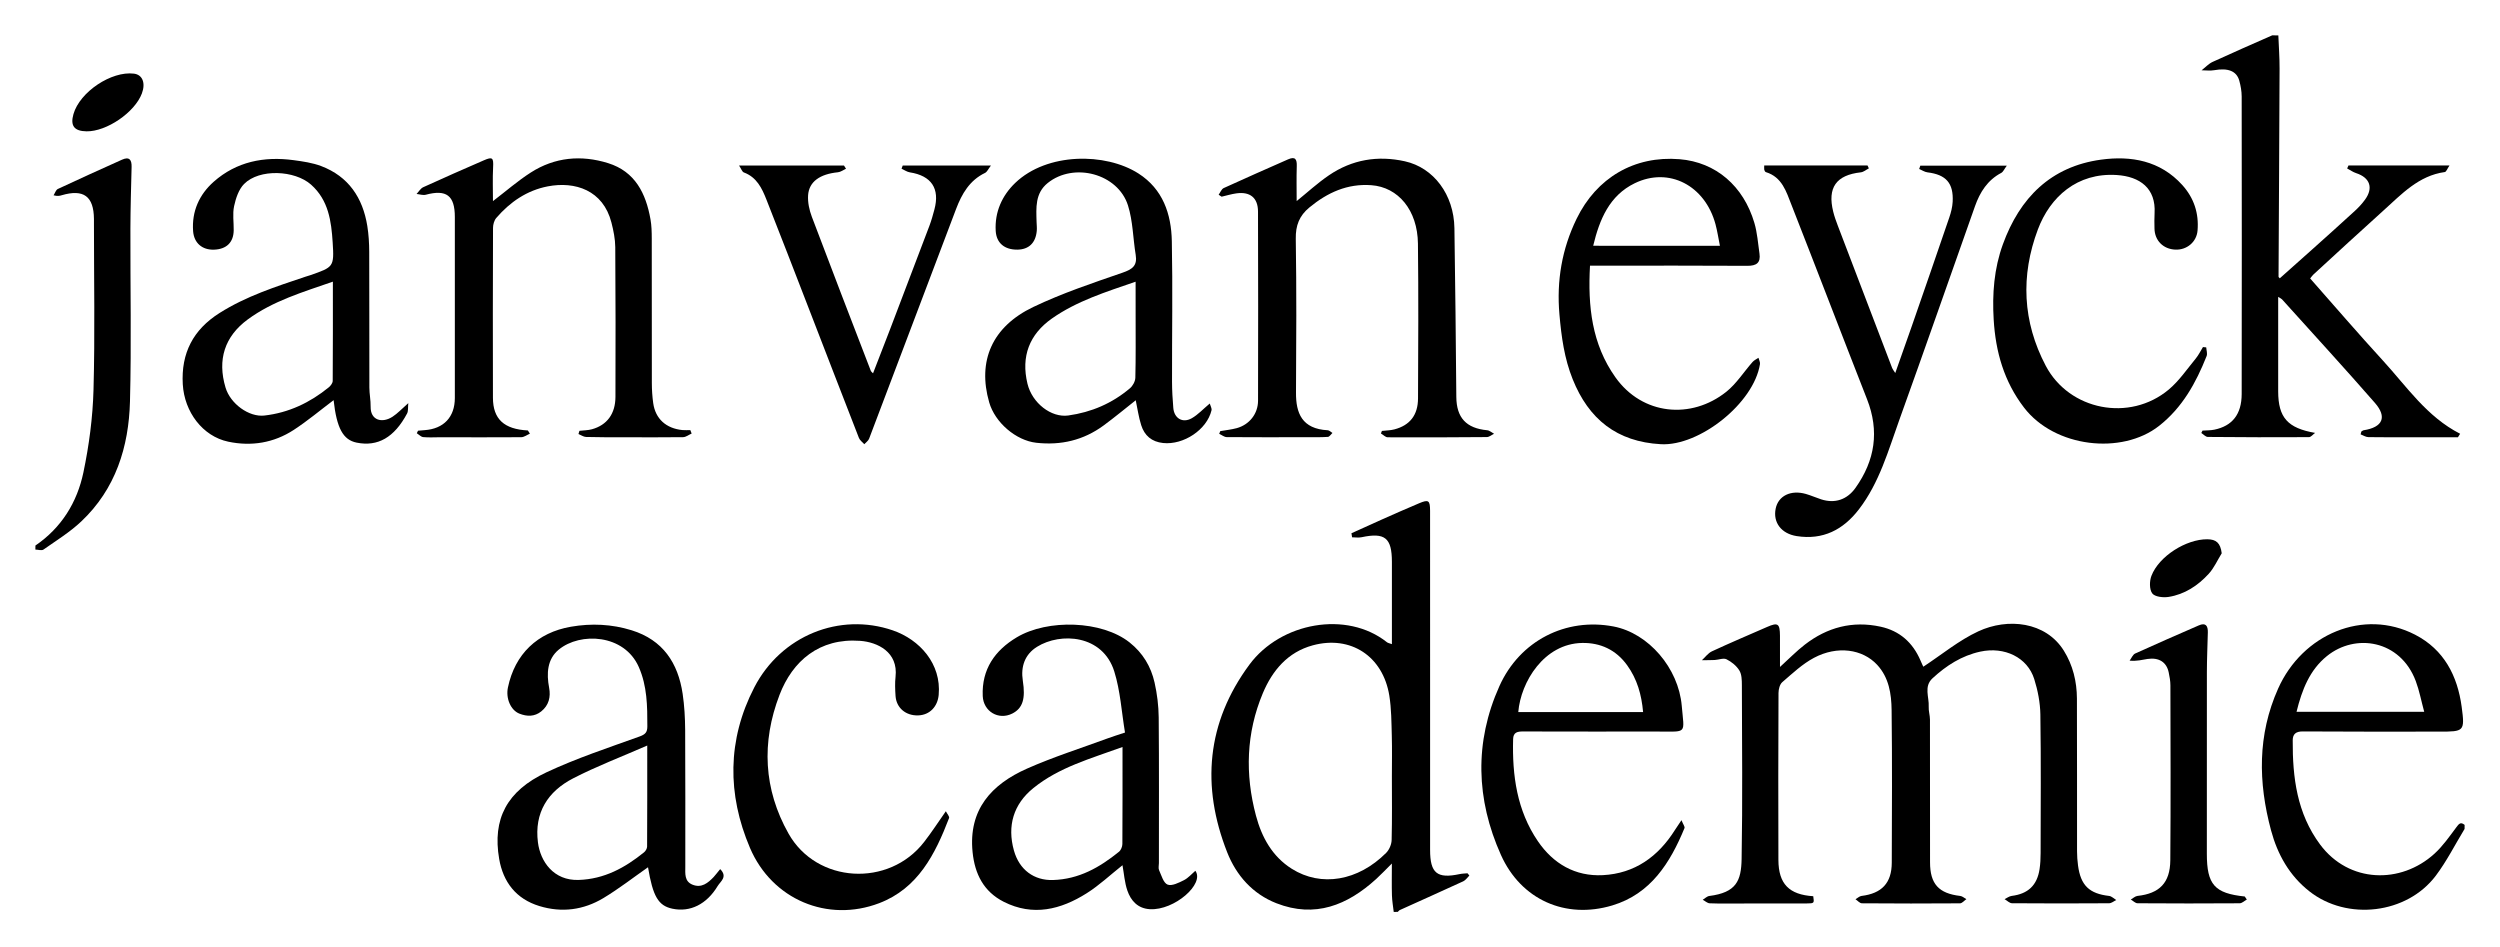
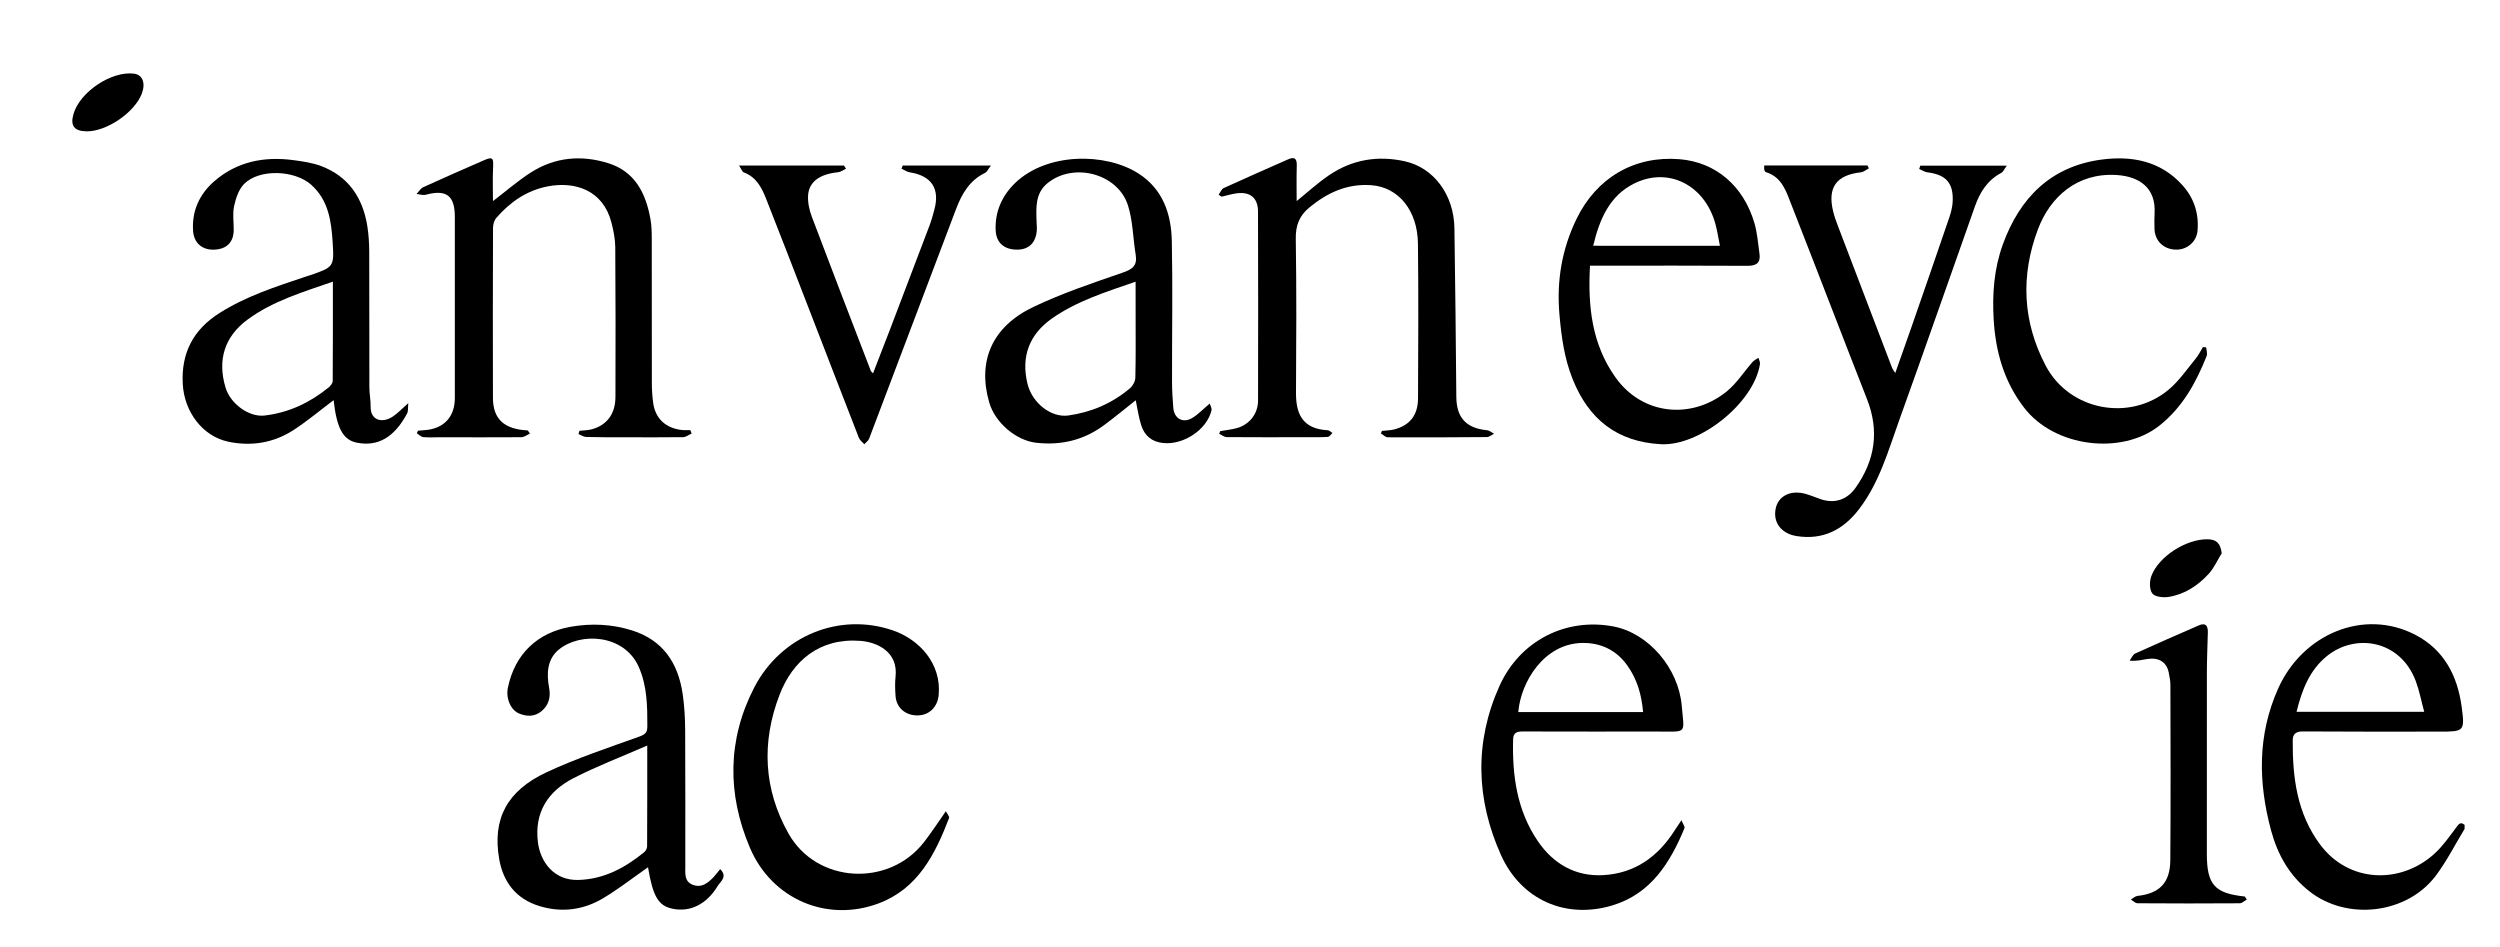
<svg xmlns="http://www.w3.org/2000/svg" version="1.1" id="Layer_1" x="0px" y="0px" viewBox="0 0 1235 467.95" style="enable-background:new 0 0 1235 467.95;">
  <g>
-     <path d="M688.5,450.49c-0.31-2.71-0.8-5.42-0.88-8.15c-0.15-4.78-0.04-9.57-0.04-15.76c-3.17,3.14-5.37,5.48-7.74,7.64&#10;  c-14.24,12.96-30.22,19.43-49.28,11.99c-11.79-4.6-19.85-13.8-24.32-25.14c-12.88-32.68-10.21-64.11,10.98-92.75&#10;  c15.43-20.86,48.06-26.85,67.95-11.04c0.47,0.38,1.17,0.46,2.43,0.93c0-9.69,0-18.93,0-28.18c0-4.17,0-8.33,0-12.5&#10;  c-0.01-11.83-3.47-14.6-14.97-12.14c-1.5,0.32-3.13,0.04-4.7,0.04c-0.1-0.67-0.21-1.34-0.31-2.01c4.92-2.22,9.82-4.48,14.75-6.66&#10;  c6.22-2.76,12.44-5.53,18.71-8.16c4.66-1.96,5.37-1.43,5.38,3.79c0.02,26.16,0.01,52.33,0.01,78.49c0,29.66,0,59.33,0,88.99&#10;  c0,11.5,3.47,14.32,14.61,11.93c1.26-0.27,2.57-0.27,3.86-0.4c0.31,0.37,0.62,0.75,0.93,1.12c-0.99,0.97-1.82,2.29-3.01,2.84&#10;  c-10.4,4.8-20.87,9.46-31.31,14.19c-0.41,0.18-0.7,0.61-1.05,0.92C689.83,450.49,689.17,450.49,688.5,450.49z M687.59,383.49&#10;  c0-6.66,0.15-13.33-0.04-19.99c-0.19-6.63-0.18-13.35-1.23-19.87c-3.15-19.47-19.08-29.91-37.8-24.84&#10;  c-12.38,3.35-19.98,12.45-24.68,23.65c-8.24,19.64-8.85,40.03-3.39,60.5c2.84,10.67,8.05,20.17,17.69,26.24&#10;  c14.52,9.15,32.75,6.03,46.61-7.85c1.54-1.54,2.67-4.2,2.72-6.37C687.74,404.49,687.59,393.99,687.59,383.49z" />
-     <path d="M1125.5,17.49c0.22,5.46,0.63,10.92,0.61,16.38c-0.12,34.3-0.34,68.6-0.51,102.9c0,0.11,0.19,0.23,0.62,0.71&#10;  c5.5-4.9,11-9.77,16.47-14.68c6.92-6.21,13.85-12.4,20.69-18.69c1.83-1.68,3.55-3.54,4.99-5.55c4.17-5.79,2.36-10.81-4.43-13.03&#10;  c-1.57-0.51-2.97-1.53-4.45-2.32c0.22-0.49,0.44-0.98,0.66-1.47c16.28,0,32.56,0,49.9,0c-1.01,1.47-1.56,3.14-2.33,3.25&#10;  c-12.99,1.81-21.35,10.97-30.33,19.04c-11.61,10.43-23.05,21.04-34.56,31.58c-0.47,0.43-0.83,1-1.61,1.94&#10;  c11.97,13.55,23.71,27.24,35.9,40.53c11.85,12.92,21.74,27.83,38.18,36.2c-0.36,0.57-0.72,1.15-1.08,1.72c-7.43,0-14.86,0-22.29,0&#10;  c-7.33,0-14.66,0.07-21.98-0.06c-1.28-0.02-2.54-0.89-3.81-1.37c0.12-0.47,0.25-0.94,0.37-1.41c0.39-0.21,0.76-0.56,1.17-0.62&#10;  c9.34-1.47,11.68-6.46,5.52-13.52c-15.06-17.25-30.55-34.13-45.88-51.14c-0.3-0.33-0.77-0.51-1.9-1.23c0,2.25,0,3.98,0,5.72&#10;  c0,13.66-0.03,27.33,0,40.99c0.03,12.96,4.69,18.13,18.24,20.49c-1.02,0.73-2.03,2.09-3.05,2.1c-16.65,0.1-33.3,0.06-49.95-0.1&#10;  c-1.08-0.01-2.14-1.27-3.21-1.95c0.2-0.39,0.4-0.79,0.59-1.18c1.94-0.14,3.93-0.07,5.83-0.46c8.88-1.82,13.5-7.6,13.52-17.59&#10;  c0.09-48.99,0.06-97.98,0-146.97c0-2.61-0.48-5.3-1.18-7.83c-1.32-4.81-5.61-6.4-12.39-5.19c-2.01,0.36-4.14,0.05-6.22,0.05&#10;  c1.8-1.41,3.41-3.22,5.43-4.15c9.75-4.5,19.61-8.77,29.44-13.12C1123.5,17.49,1124.5,17.49,1125.5,17.49z" />
    <path d="M1217.5,409.49c-4.7,7.73-8.8,15.92-14.22,23.11c-14.29,18.95-43.76,22.4-62.43,7.73c-9.89-7.76-15.76-18.24-18.96-30.15&#10;  c-6.36-23.67-6.73-47.11,3.5-70.01c12.03-26.96,42.26-39.72,67.65-26.64c14.33,7.38,20.97,20.36,23.03,35.68&#10;  c1.63,12.15,1.17,12.21-11.01,12.21c-22.49,0-44.98,0.08-67.46-0.09c-3.46-0.03-4.99,1.33-5,4.4c-0.1,18.35,2.1,36.09,13.53,51.46&#10;  c14.23,19.13,39.84,19.68,56.47,4.55c4.13-3.75,7.41-8.48,10.78-12.99c1.29-1.72,2.11-2.93,4.14-1.25&#10;  C1217.5,408.16,1217.5,408.82,1217.5,409.49z M1134.49,351.63c21.24,0,41.83,0,63.07,0c-1.46-5.38-2.4-10.45-4.18-15.19&#10;  c-7.65-20.34-29.83-23.76-43.92-12.31C1140.98,331,1137.17,340.73,1134.49,351.63z" />
-     <path d="M17.5,269.49c12.87-8.77,20.6-21.33,23.7-36.11c2.8-13.36,4.62-27.13,4.99-40.76c0.75-27.29,0.22-54.62,0.22-81.93&#10;  c0-0.83,0.01-1.67,0-2.5c-0.09-11.24-5.1-14.92-15.96-11.73c-0.93,0.27-1.86,0.55-3.99,0.03c0.7-1.07,1.14-2.68,2.12-3.14&#10;  c10.51-4.93,21.1-9.69,31.68-14.46c3.64-1.64,4.84,0.04,4.75,3.57c-0.25,10.14-0.56,20.28-0.59,30.43&#10;  c-0.08,28.48,0.54,56.97-0.21,85.43c-0.59,22.48-7.11,43.27-24.05,59.26c-5.61,5.3-12.33,9.45-18.69,13.91&#10;  c-0.89,0.62-2.64,0.03-3.99,0C17.5,270.82,17.5,270.16,17.5,269.49z" />
-     <path d="M950.12,329.36c9.18-6.03,17.58-13.03,27.17-17.48c14.53-6.75,33.26-4.82,42.24,9.55c4.49,7.19,6.43,15.25,6.47,23.66&#10;  c0.1,25.16,0.02,50.32,0.06,75.48c0,2.32,0.17,4.65,0.48,6.95c1.31,9.91,5.57,13.95,15.37,15.07c1.23,0.14,2.35,1.32,3.52,2.03&#10;  c-1.17,0.55-2.34,1.58-3.52,1.59c-15.99,0.11-31.99,0.12-47.98-0.01c-1.23-0.01-2.44-1.32-3.67-2.02c1.16-0.55,2.28-1.45,3.5-1.6&#10;  c8.05-1.01,12.56-5.17,13.78-13.22c0.4-2.61,0.52-5.29,0.52-7.94c0.04-22.83,0.22-45.66-0.12-68.48&#10;  c-0.09-5.86-1.27-11.88-3.03-17.49c-3.36-10.69-14.69-16.15-26.67-13.54c-9.19,2-16.79,6.9-23.58,13.17&#10;  c-4.39,4.05-1.61,9.29-1.88,14c-0.12,2.11,0.61,4.26,0.62,6.39c0.05,23.49,0.03,46.99,0.04,70.48c0,10.73,4.27,15.41,14.92,16.65&#10;  c1.05,0.12,2.02,1.04,3.02,1.59c-1.05,0.72-2.09,2.05-3.14,2.06c-16.16,0.12-32.32,0.11-48.48-0.02c-1.05-0.01-2.09-1.3-3.14-2&#10;  c0.99-0.56,1.93-1.51,2.97-1.64c10-1.23,14.9-6.36,14.94-16.38c0.09-25.16,0.23-50.32-0.08-75.48c-0.1-7.95-1.31-16.01-7.12-22.29&#10;  c-7.24-7.83-19.72-9.6-31.22-3.48c-5.74,3.05-10.67,7.73-15.67,12.03c-1.25,1.08-1.85,3.52-1.86,5.34&#10;  c-0.12,27.49-0.15,54.99-0.05,82.48c0.05,11.88,5.3,17.16,17.21,17.92c0.52,3.45,0.52,3.55-3.18,3.57&#10;  c-11,0.05-21.99,0.03-32.99,0.03c-5,0-10,0.1-14.99-0.1c-1.16-0.05-2.28-1.14-3.43-1.75c1.08-0.65,2.11-1.73,3.25-1.87&#10;  c13.32-1.7,15.75-7.48,15.95-18.22c0.52-28.65,0.2-57.32,0.13-85.97c-0.01-2.45-0.06-5.29-1.26-7.23c-1.42-2.3-3.87-4.28-6.32-5.5&#10;  c-1.51-0.75-3.86,0.25-5.83,0.35c-2.1,0.11-4.22,0.07-6.33,0.1c1.64-1.49,3.04-3.5,4.96-4.39c9.02-4.19,18.18-8.07,27.3-12.06&#10;  c5.28-2.31,6.25-1.65,6.3,4.35c0.03,4.81,0.01,9.62,0.01,15.44c4.53-4.11,8.17-7.86,12.27-11.03c11.07-8.56,23.55-11.88,37.4-8.87&#10;  c9.44,2.05,15.9,7.82,19.71,16.64C949.23,327.55,949.89,328.87,950.12,329.36z" />
    <path d="M602.01,96.2c0.82-1.13,1.4-2.79,2.51-3.3c10.54-4.84,21.17-9.47,31.77-14.17c3.52-1.56,4.43-0.11,4.31,3.33&#10;  c-0.19,5.8-0.05,11.6-0.05,17.27c5.27-4.25,10.33-8.93,15.97-12.76c11.39-7.74,24.04-9.88,37.5-6.89&#10;  c14.21,3.16,24.2,16.44,24.46,33.04c0.44,27.78,0.69,55.57,0.94,83.35c0.09,10.29,4.89,15.5,15.26,16.47&#10;  c1.17,0.11,2.26,1.14,3.39,1.74c-1.2,0.57-2.39,1.62-3.59,1.63c-16.32,0.15-32.63,0.19-48.95,0.11c-1.12-0.01-2.23-1.23-3.35-1.89&#10;  c0.16-0.42,0.32-0.84,0.48-1.26c2.06-0.24,4.19-0.23,6.17-0.76c7.62-2,11.63-7.02,11.67-15.28c0.12-25.49,0.25-50.99-0.04-76.49&#10;  c-0.19-16.48-9.7-27.91-23.06-28.86c-11.81-0.85-21.61,3.63-30.53,10.97c-5.02,4.13-6.87,8.9-6.76,15.53&#10;  c0.4,25.32,0.27,50.66,0.11,75.98c-0.07,10.12,2.93,17.92,15.69,18.58c0.79,0.04,1.54,0.88,2.31,1.34&#10;  c-0.75,0.68-1.46,1.89-2.25,1.94c-3.48,0.23-6.99,0.15-10.48,0.15c-13.16,0.02-26.32,0.07-39.47-0.04&#10;  c-1.25-0.01-2.49-1.06-3.74-1.63c0.18-0.44,0.36-0.89,0.54-1.33c2.71-0.48,5.48-0.75,8.13-1.47c6.2-1.7,10.5-7.06,10.52-13.54&#10;  c0.08-31.16,0.08-62.32-0.02-93.48c-0.02-6.79-3.94-9.93-10.75-8.95c-2.43,0.35-4.82,1.08-7.22,1.63&#10;  C602.99,96.86,602.5,96.53,602.01,96.2z" />
    <path d="M261.77,214.23c-1.42,0.61-2.84,1.74-4.27,1.75c-13.32,0.11-26.64,0.03-39.97,0.02c-2.83,0-5.68,0.2-8.48-0.07&#10;  c-1.1-0.11-2.1-1.25-3.15-1.92c0.2-0.41,0.41-0.82,0.61-1.24c1.1-0.09,2.2-0.2,3.31-0.28c9.36-0.67,14.86-6.46,14.87-15.84&#10;  c0.02-29.82,0-59.64,0-89.46c0-10.6-4.16-13.73-14.35-10.99c-1.39,0.37-3.03-0.23-4.56-0.38c1.09-1.14,1.97-2.73,3.3-3.34&#10;  c9.95-4.55,19.97-8.94,30-13.31c4.25-1.85,4.76-1.2,4.51,3.49c-0.29,5.58-0.07,11.19-0.07,16.69c6.38-4.87,12.22-9.98,18.68-14.12&#10;  c11.86-7.6,24.92-8.78,38.2-4.64c13.38,4.17,18.68,14.99,20.94,27.75c0.55,3.08,0.62,6.28,0.63,9.43&#10;  c0.04,23.82-0.01,47.64,0.04,71.47c0.01,3.31,0.22,6.65,0.68,9.93c1.09,7.72,6.35,12.48,14.43,13.28c1.29,0.13,2.6,0.02,3.9,0.02&#10;  c0.22,0.57,0.43,1.14,0.65,1.7c-1.41,0.62-2.81,1.77-4.23,1.79c-9.99,0.14-19.99,0.06-29.98,0.04c-5.98-0.01-11.97,0.04-17.95-0.14&#10;  c-1.26-0.04-2.5-0.95-3.75-1.46c0.16-0.53,0.32-1.05,0.48-1.58c2.07-0.24,4.21-0.22,6.19-0.77c7.44-2.06,11.57-7.63,11.6-15.97&#10;  c0.08-24.65,0.09-49.31-0.09-73.96c-0.03-4.08-0.88-8.23-1.9-12.21c-4.11-15.98-17.97-20.43-31.42-17.85&#10;  c-10.31,1.98-18.66,7.72-25.46,15.61c-1.05,1.21-1.6,3.25-1.61,4.9c-0.1,27.99-0.12,55.97-0.04,83.96&#10;  c0.03,10.53,5.53,15.52,17.26,16.11C261.11,213.17,261.44,213.7,261.77,214.23z" />
    <path d="M355.77,429.34c3.83,3.82,0.13,6.07-1.22,8.32c-5.49,9.12-13.66,13.08-22.38,11.24c-6.98-1.47-9.66-6.11-12.05-20.48&#10;  c-7.2,5.02-14.35,10.61-22.07,15.25c-9.79,5.88-20.51,7.31-31.59,3.92c-11.53-3.52-17.91-11.85-19.87-23.29&#10;  c-3.38-19.68,3.73-33.59,23.37-42.78c14.81-6.94,30.47-12.11,45.9-17.66c2.96-1.06,3.93-2.11,3.93-5.09&#10;  c0-9.98-0.06-19.82-4.24-29.29c-7.19-16.29-28.94-17.3-39.53-8.56c-5.73,4.73-6.08,11.78-4.75,18.85&#10;  c0.85,4.52-0.14,8.65-3.89,11.66c-3.3,2.65-7,2.6-10.78,1.12c-4.28-1.68-6.83-7.49-5.68-12.96c3.45-16.46,14.5-27.12,31.14-29.99&#10;  c10.12-1.75,20.14-1.29,29.98,1.76c15.43,4.79,22.92,16.12,25.19,31.39c0.87,5.88,1.2,11.89,1.24,17.85&#10;  c0.14,22.49,0.05,44.98,0.07,67.46c0,3.46-0.53,7.33,3.58,8.98c4.45,1.78,7.6-0.83,10.45-3.81&#10;  C353.56,432.14,354.44,430.94,355.77,429.34z M319.74,368.29c-13.07,5.72-25.17,10.31-36.6,16.21&#10;  c-12.5,6.45-19.27,16.93-17.4,31.65c1.19,9.42,7.74,18.96,20.12,18.54c12.69-0.42,22.84-6.01,32.28-13.63&#10;  c0.79-0.63,1.52-1.88,1.53-2.85C319.76,402.11,319.74,386,319.74,368.29z" />
-     <path d="M555.75,361.88c-1.69-10.13-2.28-20.52-5.29-30.16c-5.7-18.25-26.56-19.44-38.17-12.2c-6.05,3.77-8.1,9.8-7.02,16.75&#10;  c1.39,8.9-0.03,13.61-5.2,16.22c-6.81,3.43-14.28-1.05-14.6-8.65c-0.56-13.26,6.04-22.57,16.8-29c15.3-9.14,42.08-8.32,55.73,2.51&#10;  c6.57,5.21,10.57,11.92,12.36,19.84c1.27,5.62,1.98,11.48,2.04,17.24c0.22,23.98,0.09,47.97,0.1,71.95c0,1.17-0.36,2.5,0.08,3.47&#10;  c1.17,2.59,2.16,6.33,4.21,7.14c2.1,0.83,5.54-0.91,8.07-2.18c2.15-1.08,3.82-3.09,5.64-4.64c4.73,6.42-10.35,19.65-22.44,18.97&#10;  c-5.95-0.33-9.4-4.13-11.15-9.22c-1.36-3.98-1.64-8.34-2.4-12.5c-6,4.76-11.46,9.92-17.69,13.85&#10;  c-12.81,8.09-26.52,11.53-40.98,4.21c-9.91-5.02-14.29-13.75-15.38-24.5c-2.14-21.04,9.35-33.52,26.91-41.3&#10;  c13-5.76,26.65-10.07,40.02-15C549.68,363.83,552.04,363.12,555.75,361.88z M554.52,369.02c-15.76,5.74-31.4,10.02-44.1,20.34&#10;  c-9.75,7.91-12.94,18.6-9.55,30.77c2.68,9.63,10.02,14.87,19.24,14.6c12.91-0.37,23.11-6.24,32.65-13.96&#10;  c0.98-0.79,1.68-2.52,1.69-3.82C554.56,401.32,554.52,385.69,554.52,369.02z" />
    <path d="M201.7,199.15c-0.23,2.16,0.05,3.89-0.61,5.13c-6.33,11.86-14.48,16.49-24.91,14.38c-6.71-1.36-9.85-7.15-11.38-20.98&#10;  c-6.55,4.93-12.86,10.24-19.71,14.71c-9.84,6.41-20.91,8.22-32.35,5.8c-12.67-2.68-21.66-14.72-22.45-28.34&#10;  c-0.88-15.43,5.14-26.98,18.14-35.21c13.19-8.35,27.87-13.05,42.49-17.96c0.79-0.26,1.59-0.46,2.37-0.74&#10;  c11.44-4,11.84-4.02,11.05-16.19c-0.68-10.42-2-20.82-10.66-28.53c-8.08-7.19-25.57-7.96-33.1-0.34c-2.66,2.69-4.1,7.07-4.93,10.93&#10;  c-0.83,3.82-0.14,7.96-0.2,11.96c-0.08,5.96-3.54,9.34-9.69,9.56c-5.9,0.21-9.92-3.31-10.36-9.1c-0.74-9.85,3.09-18.18,10.16-24.44&#10;  c11.22-9.94,24.88-12.66,39.52-10.67c4.57,0.62,9.27,1.29,13.54,2.9c13.56,5.13,20.58,15.67,22.83,29.6&#10;  c0.68,4.22,0.93,8.56,0.95,12.84c0.09,22.33,0.01,44.66,0.07,67c0.01,3.14,0.69,6.28,0.63,9.42c-0.13,6.82,5.71,8.33,10.86,4.95&#10;  C196.4,204.24,198.43,202.02,201.7,199.15z M164.44,139.14c-14.94,5.19-29.62,9.54-42.02,18.64c-11.44,8.39-15.13,19.9-11,33.7&#10;  c2.4,7.99,11.56,14.66,19.18,13.8c12.04-1.37,22.52-6.37,31.83-13.95c0.92-0.75,1.92-2.09,1.93-3.16&#10;  C164.48,172.07,164.44,155.97,164.44,139.14z" />
    <path d="M597.62,199.34c0.34,1.21,1.09,2.39,0.87,3.34c-2.28,9.63-13.85,17.23-23.91,16.17c-5.69-0.6-9.21-3.7-10.83-8.82&#10;  c-1.28-4.02-1.84-8.27-2.7-12.3c-5.22,4.12-10.42,8.44-15.85,12.44c-9.92,7.3-21.09,9.93-33.31,8.55&#10;  c-9.99-1.13-20.35-9.95-23.23-19.96c-5.85-20.35,1.35-37.35,21.8-47.12c14.15-6.76,29.17-11.79,44.03-16.92&#10;  c4.91-1.69,7.43-3.45,6.54-8.87c-1.34-8.12-1.36-16.62-3.81-24.37c-4.97-15.71-26.71-21.45-39.63-11.09&#10;  c-6.32,5.07-5.72,12.24-5.52,19.25c0.04,1.48,0.23,2.97,0.09,4.43c-0.54,5.93-3.93,9.17-9.54,9.25&#10;  c-6.29,0.08-10.39-3.19-10.74-9.26c-0.54-9.34,3.15-17.48,9.64-23.7c15.71-15.07,44.62-15.06,60.86-4.67&#10;  c12.08,7.72,16.23,19.99,16.5,33.4c0.47,23.15,0.06,46.32,0.1,69.47c0.01,4.32,0.27,8.64,0.63,12.94c0.43,5.17,4.59,7.67,9.12,5.11&#10;  C591.81,204.87,594.3,202.11,597.62,199.34z M560.99,139.16c-14.83,5.11-29.09,9.56-41.38,18.21c-11.1,7.82-15.28,18.7-12.05,32.15&#10;  c2.3,9.61,11.75,16.9,20.17,15.73c11.45-1.6,21.65-5.98,30.45-13.43c1.4-1.18,2.63-3.42,2.68-5.2c0.26-9.98,0.13-19.98,0.14-29.97&#10;  C560.99,151.06,560.99,145.46,560.99,139.16z" />
    <path d="M871.53,81.73c17.14,0,34.08,0,51.02,0c0.22,0.48,0.44,0.97,0.66,1.45c-1.32,0.67-2.59,1.8-3.96,1.95&#10;  c-12.17,1.35-16.59,7.52-13.64,19.45c0.59,2.4,1.45,4.75,2.33,7.07c8.91,23.4,17.84,46.79,26.79,70.17&#10;  c0.23,0.6,0.68,1.12,1.53,2.46c2.88-8.15,5.58-15.69,8.2-23.25c6.2-17.85,12.39-35.71,18.49-53.59c0.85-2.49,1.53-5.14,1.67-7.74&#10;  c0.49-9.25-3.28-13.44-12.47-14.56c-1.4-0.17-2.71-1.1-4.07-1.67c0.19-0.54,0.37-1.09,0.56-1.63c13.87,0,27.74,0,42.72,0&#10;  c-1.22,1.63-1.75,3.04-2.74,3.57c-6.78,3.58-10.51,9.5-12.96,16.42c-12.45,35.18-24.74,70.42-37.37,105.54&#10;  c-5.49,15.26-9.88,31.1-20,44.26c-7.74,10.07-17.74,15.26-30.75,13.2c-7.56-1.2-11.75-6.72-10.36-13.56&#10;  c1.28-6.33,7.48-9.39,14.92-7.26c2.54,0.73,4.98,1.83,7.5,2.65c6.84,2.23,12.87,0.18,17.01-5.64c9.67-13.6,11.88-28.06,5.7-43.82&#10;  c-12.53-31.96-24.78-64.02-37.32-95.98c-2.56-6.53-4.64-13.75-12.65-16.19c-0.36-0.11-0.7-0.71-0.79-1.14&#10;  C871.43,83.26,871.53,82.59,871.53,81.73z" />
    <path d="M830.65,405.17c0.83,2.08,1.77,3.25,1.49,3.91c-7.09,17.2-16.7,32.51-35.66,38.2c-23.05,6.93-45.07-2.76-55.02-24.95&#10;  c-12.29-27.4-13.21-55.65-0.75-83.39c10.11-22.51,32.91-33.96,56.39-29.46c17.25,3.31,32.09,20.54,33.69,39.21&#10;  c1.21,14.17,2.95,12.69-11.8,12.7c-22.16,0.01-44.33,0.03-66.49-0.04c-2.84-0.01-4.93,0.33-5.02,3.8&#10;  c-0.48,17.92,1.88,35.25,12.24,50.42c7.6,11.13,18.46,17.46,32.09,16.76c15.73-0.81,27.34-9.14,35.62-22.33&#10;  C828.21,408.77,829.06,407.56,830.65,405.17z M811.69,351.76c-0.77-8.66-2.94-16.25-7.85-23.09c-5.53-7.71-13.29-11.21-22.26-11.05&#10;  c-18.8,0.33-30.32,19.23-31.55,34.15C770.33,351.76,790.61,351.76,811.69,351.76z" />
    <path d="M785.46,131.25c-1.12,20.08,0.9,38.72,12.55,55.13c13.33,18.79,37.49,20.94,54.76,7.18c5.05-4.03,8.67-9.85,13.03-14.78&#10;  c0.76-0.85,1.91-1.36,2.88-2.03c0.27,1.03,0.9,2.13,0.75,3.1c-3.03,19.35-29.92,40.62-48.93,39.59&#10;  c-21.81-1.18-35.7-12.42-43.6-32.11c-4.12-10.26-5.58-20.98-6.54-31.98c-1.46-16.66,1.23-32.36,8.47-47.25&#10;  c9.85-20.26,28.51-31.27,50.88-29.45c17.94,1.47,31.58,13.24,36.96,31.51c1.43,4.86,1.78,10.06,2.51,15.11&#10;  c0.67,4.61-1.51,6.08-6.04,6.05c-23.83-0.16-47.66-0.07-71.49-0.07C789.81,131.25,788,131.25,785.46,131.25z M849.64,121.42&#10;  c-0.77-3.83-1.28-7.26-2.17-10.59c-5.14-19.18-22.99-28.55-39.95-20.29c-12.42,6.05-17.34,17.76-20.48,30.87&#10;  C808.06,121.42,828.48,121.42,849.64,121.42z" />
    <path d="M467.25,400.75c0.63,1.27,1.88,2.62,1.59,3.37c-6.86,17.83-15.33,34.75-34.57,42.07c-25.39,9.66-52.87-1.75-63.78-27.32&#10;  c-11.27-26.4-11.27-53.4,2.14-79.32c13.25-25.59,42.17-37.14,68.37-28.16c13.39,4.59,24.1,16.61,22.71,31.9&#10;  c-0.52,5.72-4.37,9.93-10.13,10.12c-6.13,0.2-10.79-3.71-11.18-9.6c-0.21-3.15-0.35-6.36,0-9.49c1.36-12.18-8.87-17.11-17.5-17.74&#10;  c-20.15-1.48-33.4,9.96-39.82,26.71c-8.98,23.42-7.89,46.61,4.45,68.5c13.93,24.7,49.61,26.66,67,4.13&#10;  C460.18,411.23,463.4,406.23,467.25,400.75z" />
    <path d="M1089.88,171.61c0.09,1.44,0.67,3.08,0.19,4.29c-5.26,13.23-11.96,25.44-23.51,34.5c-18.4,14.44-51.57,10.71-66.71-9.08&#10;  c-9.86-12.88-14.02-27.49-14.97-43.43c-0.76-12.73,0.17-25.15,4.54-37.19c8.34-22.99,23.71-38.44,48.48-41.83&#10;  c14.83-2.03,29.25,0.46,40.15,12.53c5.77,6.39,8.26,13.97,7.54,22.51c-0.47,5.63-5.28,9.63-10.92,9.41&#10;  c-6.02-0.23-10.26-4.49-10.35-10.45c-0.04-2.5-0.11-5,0.04-7.49c0.75-12.34-7.22-18.19-18.72-18.92&#10;  c-19.55-1.25-32.89,10.85-38.92,26.87c-8.58,22.82-7.59,45.58,3.87,67.35c11.62,22.07,41.45,27.91,60.75,11.78&#10;  c5.12-4.28,9-10.05,13.3-15.26c1.43-1.73,2.43-3.82,3.62-5.75C1088.79,171.51,1089.34,171.56,1089.88,171.61z" />
    <path d="M417.93,83.35c-1.33,0.61-2.62,1.62-4,1.75c-8.84,0.88-14.27,4.61-14.73,11.34c-0.24,3.5,0.59,7.31,1.84,10.63&#10;  c9.59,25.45,19.41,50.82,29.17,76.2c0.11,0.29,0.44,0.49,1.07,1.14c2.86-7.39,5.67-14.55,8.41-21.73&#10;  c6.51-17.03,13-34.07,19.44-51.13c0.99-2.63,1.75-5.35,2.47-8.07c2.77-10.36-1.48-16.67-12.14-18.34c-1.43-0.22-2.74-1.19-4.1-1.81&#10;  c0.19-0.52,0.39-1.04,0.58-1.56c14.11,0,28.21,0,43.58,0c-1.28,1.65-1.86,3.14-2.92,3.65c-7.63,3.68-11.46,10.35-14.29,17.8&#10;  c-14.33,37.83-28.61,75.67-42.97,113.49c-0.4,1.06-1.57,1.82-2.38,2.73c-0.91-1.03-2.2-1.92-2.66-3.12&#10;  c-8.38-21.47-16.65-42.99-24.97-64.48c-6.88-17.78-13.74-35.57-20.74-53.31c-2.21-5.6-4.8-11-11.12-13.34&#10;  c-0.87-0.32-1.31-1.83-2.38-3.43c17.96,0,34.9,0,51.83,0C417.28,82.29,417.61,82.82,417.93,83.35z" />
    <path d="M1109.93,444.38c-1.18,0.64-2.35,1.83-3.53,1.84c-16.82,0.12-33.64,0.11-50.46-0.01c-1.11-0.01-2.21-1.2-3.32-1.85&#10;  c1.1-0.61,2.16-1.65,3.31-1.78c10.79-1.18,16.11-6.42,16.2-17.59c0.24-28.81,0.1-57.62,0.05-86.43c0-2.13-0.41-4.28-0.84-6.38&#10;  c-1.04-5.07-4.81-7.5-10.49-6.65c-2.6,0.39-5.14,1.17-8.82,0.83c0.9-1.2,1.55-2.98,2.75-3.53c10.41-4.75,20.91-9.3,31.4-13.88&#10;  c3.5-1.53,4.56,0.26,4.49,3.43c-0.15,6.48-0.46,12.96-0.47,19.45c-0.05,29.98-0.03,59.95-0.02,89.93&#10;  c0,15.27,3.81,19.55,18.73,21.11C1109.25,443.38,1109.59,443.88,1109.93,444.38z" />
    <path d="M1097.53,273.32c-2.11,3.41-3.77,7.24-6.43,10.15c-5.33,5.83-11.9,10.16-19.84,11.41c-2.65,0.42-6.8-0.05-8.05-1.75&#10;  c-1.46-1.96-1.39-6.08-0.41-8.65c3.73-9.76,17.23-18.15,27.57-18.08C1094.82,266.42,1096.88,268.21,1097.53,273.32z" />
    <path d="M42.73,64.88c-6.08-0.1-8.09-2.76-6.44-8.52c3.13-10.93,18.74-21.37,29.88-19.98c4.21,0.52,5.85,4.61,3.93,9.76&#10;  C66.61,55.5,52.67,65.04,42.73,64.88z" />
  </g>
</svg>